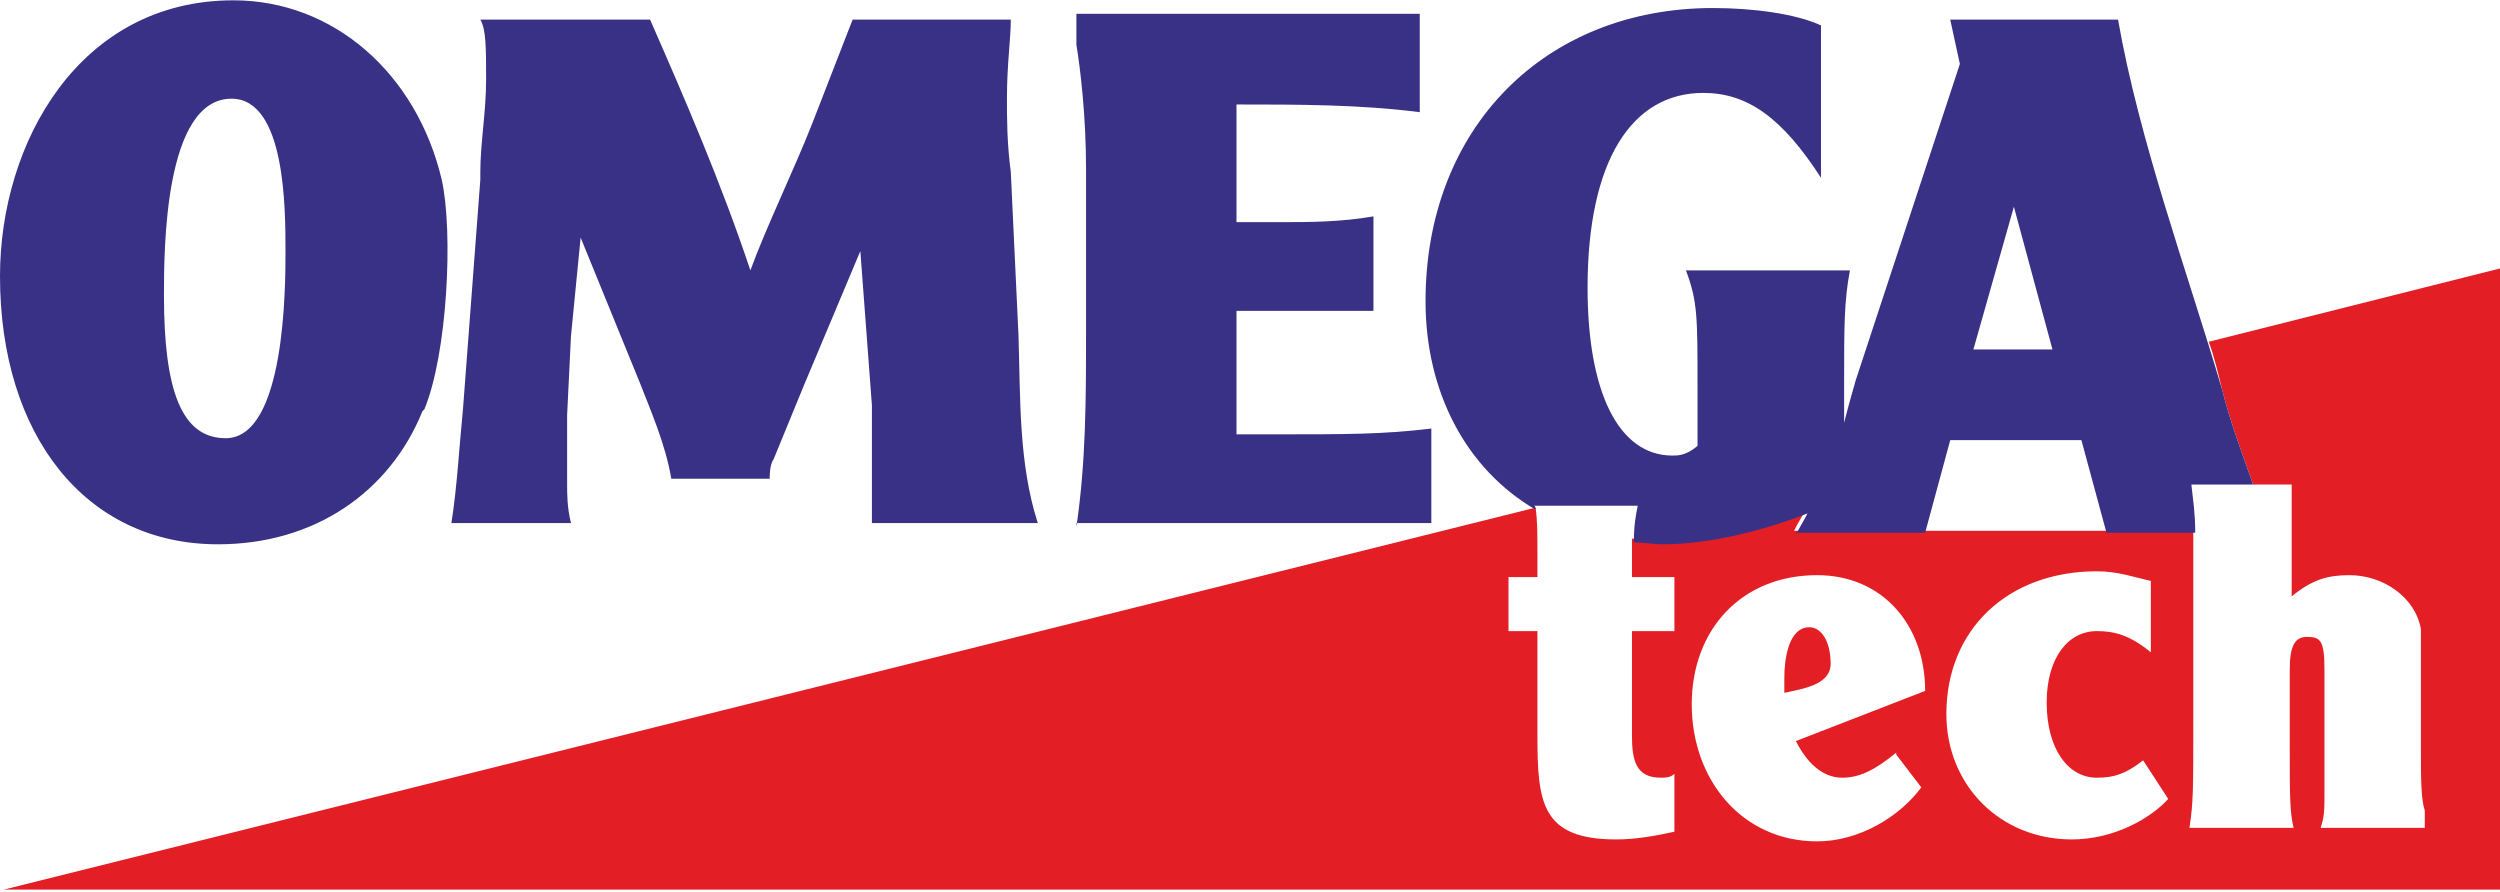
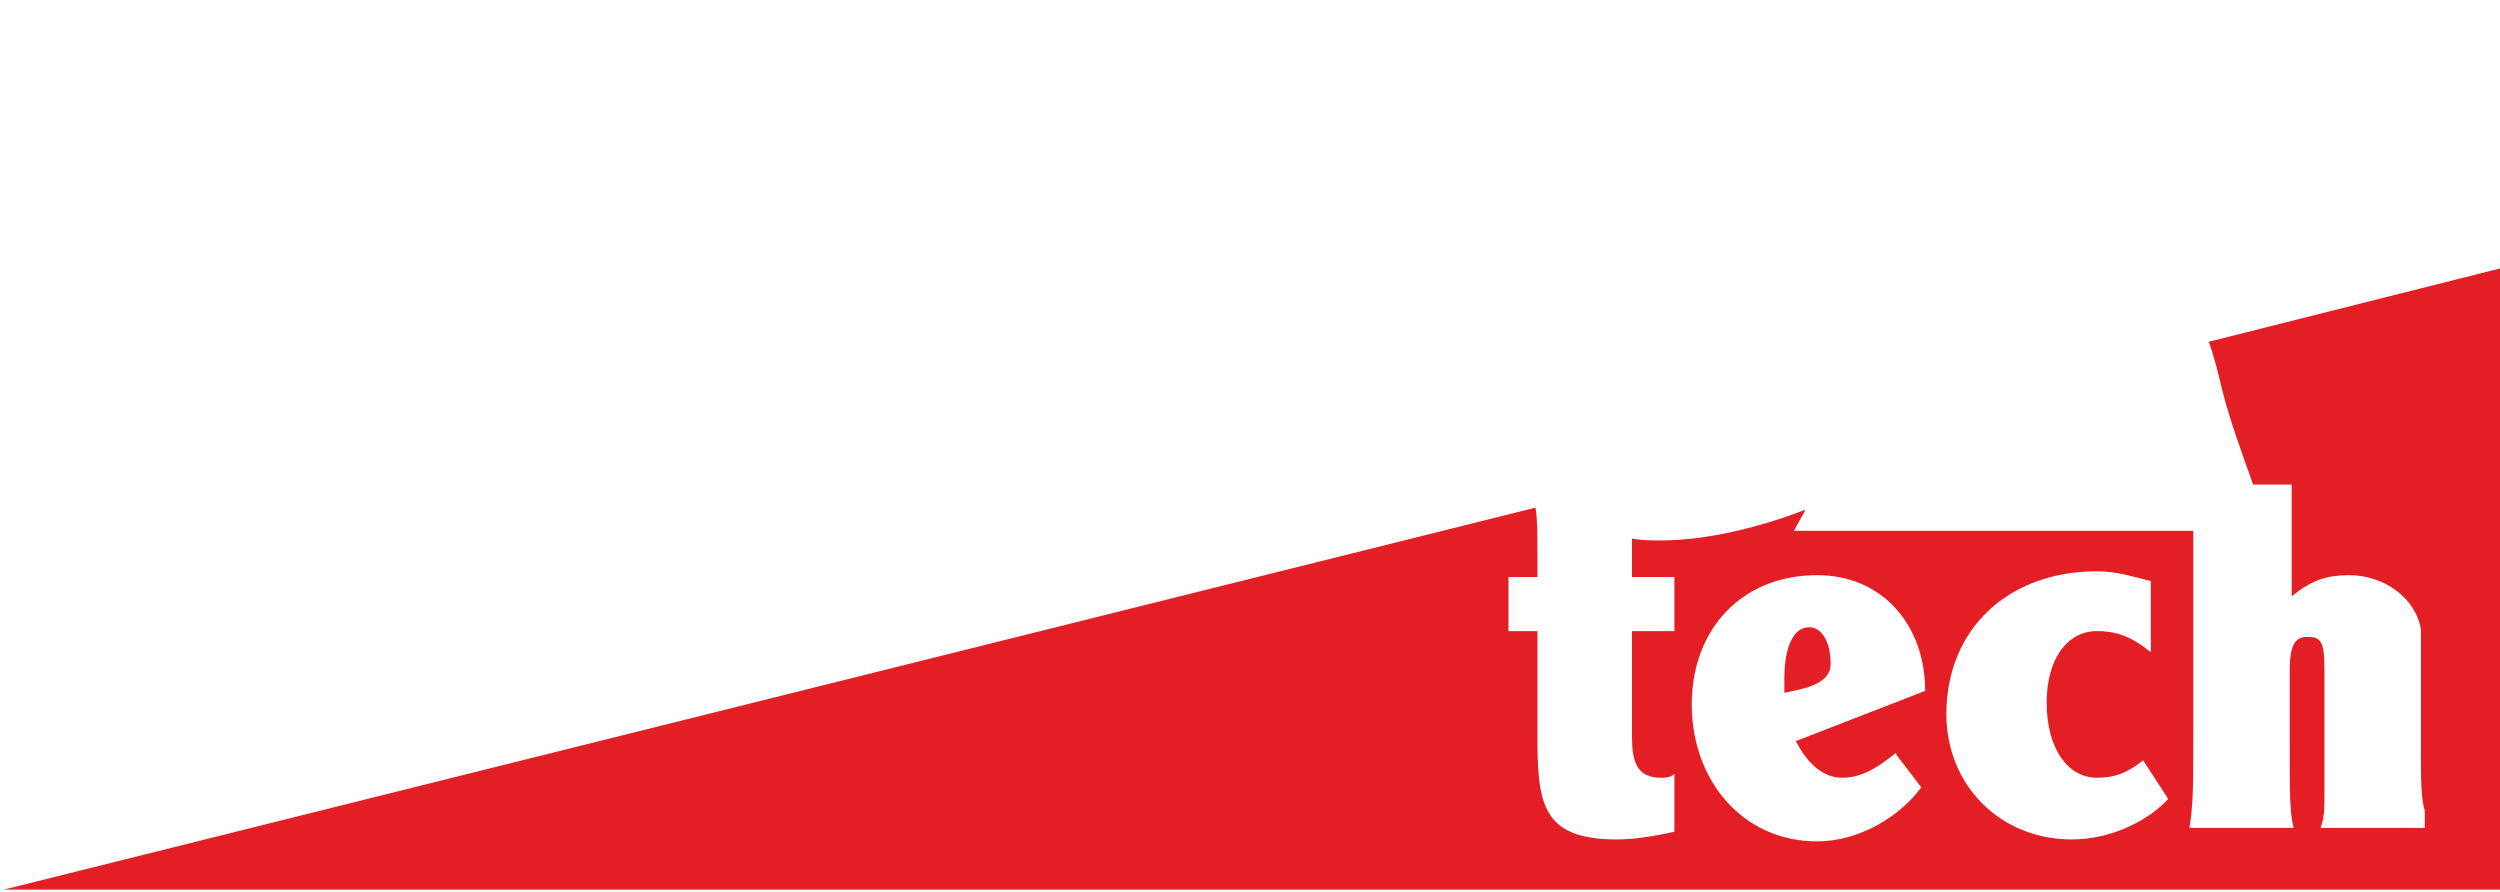
<svg xmlns="http://www.w3.org/2000/svg" xml:space="preserve" width="66.438mm" height="23.701mm" style="shape-rendering:geometricPrecision; text-rendering:geometricPrecision; image-rendering:optimizeQuality; fill-rule:evenodd; clip-rule:evenodd" viewBox="0 0 1296 462">
  <defs>
    <style type="text/css">
   
    .fil0 {fill:#E31E24}
    .fil1 {fill:#393185}
   
  </style>
  </defs>
  <g id="Vrstva_x0020_1">
    <g id="Omega.cdr">
      <path class="fil0" d="M1296 462l0 -323 -151 38c3,8 5,17 7,25 4,16 10,32 16,49l20 0 0 58c11,-9 19,-11 30,-11 17,0 34,11 37,28 0,11 0,22 0,32l0 30c0,15 0,26 2,32 0,4 0,4 0,9l-54 0c2,-6 2,-9 2,-19l0 -24 0 -39c0,-15 -2,-17 -9,-17 -6,0 -9,4 -9,17l0 39c0,26 0,35 2,43l-54 0c2,-13 2,-19 2,-56l0 -76c0,-9 0,-16 0,-22 -110,0 -121,0 -207,0 2,-4 4,-7 6,-11 -23,9 -51,16 -75,16 -5,0 -10,0 -15,-1 0,2 0,4 0,7l0 13 22 0 0 28 -22 0 0 54c0,13 2,22 15,22 2,0 5,0 7,-2l0 30c-9,2 -20,4 -30,4 -39,0 -41,-19 -41,-54l0 -54 -15 0 0 -28 15 0 0 -11c0,-11 0,-19 -1,-25l-794 198 1294 0zm-313 -72c-11,9 -19,13 -28,13 -11,0 -19,-9 -24,-19l67 -26c0,-34 -22,-60 -56,-60 -39,0 -65,28 -65,67 0,39 26,71 65,71 22,0 43,-13 54,-28l-13 -17zm-58 -30c0,-2 0,-5 0,-9 0,-9 2,-26 13,-26 6,0 11,7 11,19 0,11 -15,13 -24,15zm186 34c-9,7 -15,9 -24,9 -15,0 -26,-15 -26,-39 0,-23 11,-37 26,-37 9,0 17,2 28,11l0 -37c-9,-2 -17,-5 -28,-5 -46,0 -78,30 -78,74 0,37 28,65 65,65 22,0 41,-11 50,-21l-13 -20z" />
-       <path class="fil1" d="M219 213c-17,42 -56,69 -106,69 -69,0 -113,-57 -113,-139 0,-69 41,-143 121,-143 52,0 95,38 108,93 6,27 3,90 -9,119zm-99 -162c28,0 28,57 28,79 0,18 0,97 -31,97 -23,0 -32,-25 -32,-74 0,-23 0,-102 35,-102zm115 220l61 0c-2,-8 -2,-15 -2,-20 0,-11 0,-23 0,-36l2 -41 5 -51 31 76c5,13 13,31 16,49l51 0c0,-8 2,-10 2,-10l16 -39 29 -69 6 80c0,12 0,25 0,38 0,8 0,13 0,23l86 0c-10,-31 -9,-65 -10,-97l-4 -85c-2,-15 -2,-28 -2,-38 0,-18 2,-31 2,-41l-82 0 -21 54c-9,23 -24,54 -32,76 -15,-45 -34,-89 -52,-130l-88 0c3,5 3,15 3,31 0,17 -3,33 -3,48l0 4 -9 119c-2,20 -3,40 -6,59zm323 0l7 0 95 0 82 0 0 -49c-25,3 -43,3 -82,3l-19 0 0 -64c17,0 35,0 54,0 10,0 10,0 17,0l0 -49c-17,3 -34,3 -48,3l-23 0 0 -61c32,0 64,0 95,4l0 -51 -113 0 -60 0 -5 0c0,6 0,10 0,16 2,12 5,37 5,64l0 85c0,34 0,67 -5,101zm373 5l67 0 13 -48 68 0 13 48 46 0c0,-10 -1,-16 -2,-25l32 0c-6,-17 -12,-33 -16,-49 -18,-61 -43,-129 -54,-192l-87 0 5 23 -54 164c-2,7 -4,14 -6,22l0 -22c0,-28 0,-41 3,-57l-85 0c6,16 6,24 6,60l0 31c-6,5 -10,5 -13,5 -28,0 -44,-33 -44,-87 0,-66 23,-101 60,-101 23,0 41,13 61,44l0 -79c-13,-6 -35,-9 -56,-9 -87,0 -149,62 -149,152 0,47 21,87 57,108 0,-1 0,-2 -1,-2l54 0c-1,5 -2,10 -2,19 5,0 10,1 15,1 24,0 52,-7 75,-16 -2,4 -4,7 -6,11zm92 -95l21 -74 20 74 -41 0z" />
    </g>
  </g>
</svg>